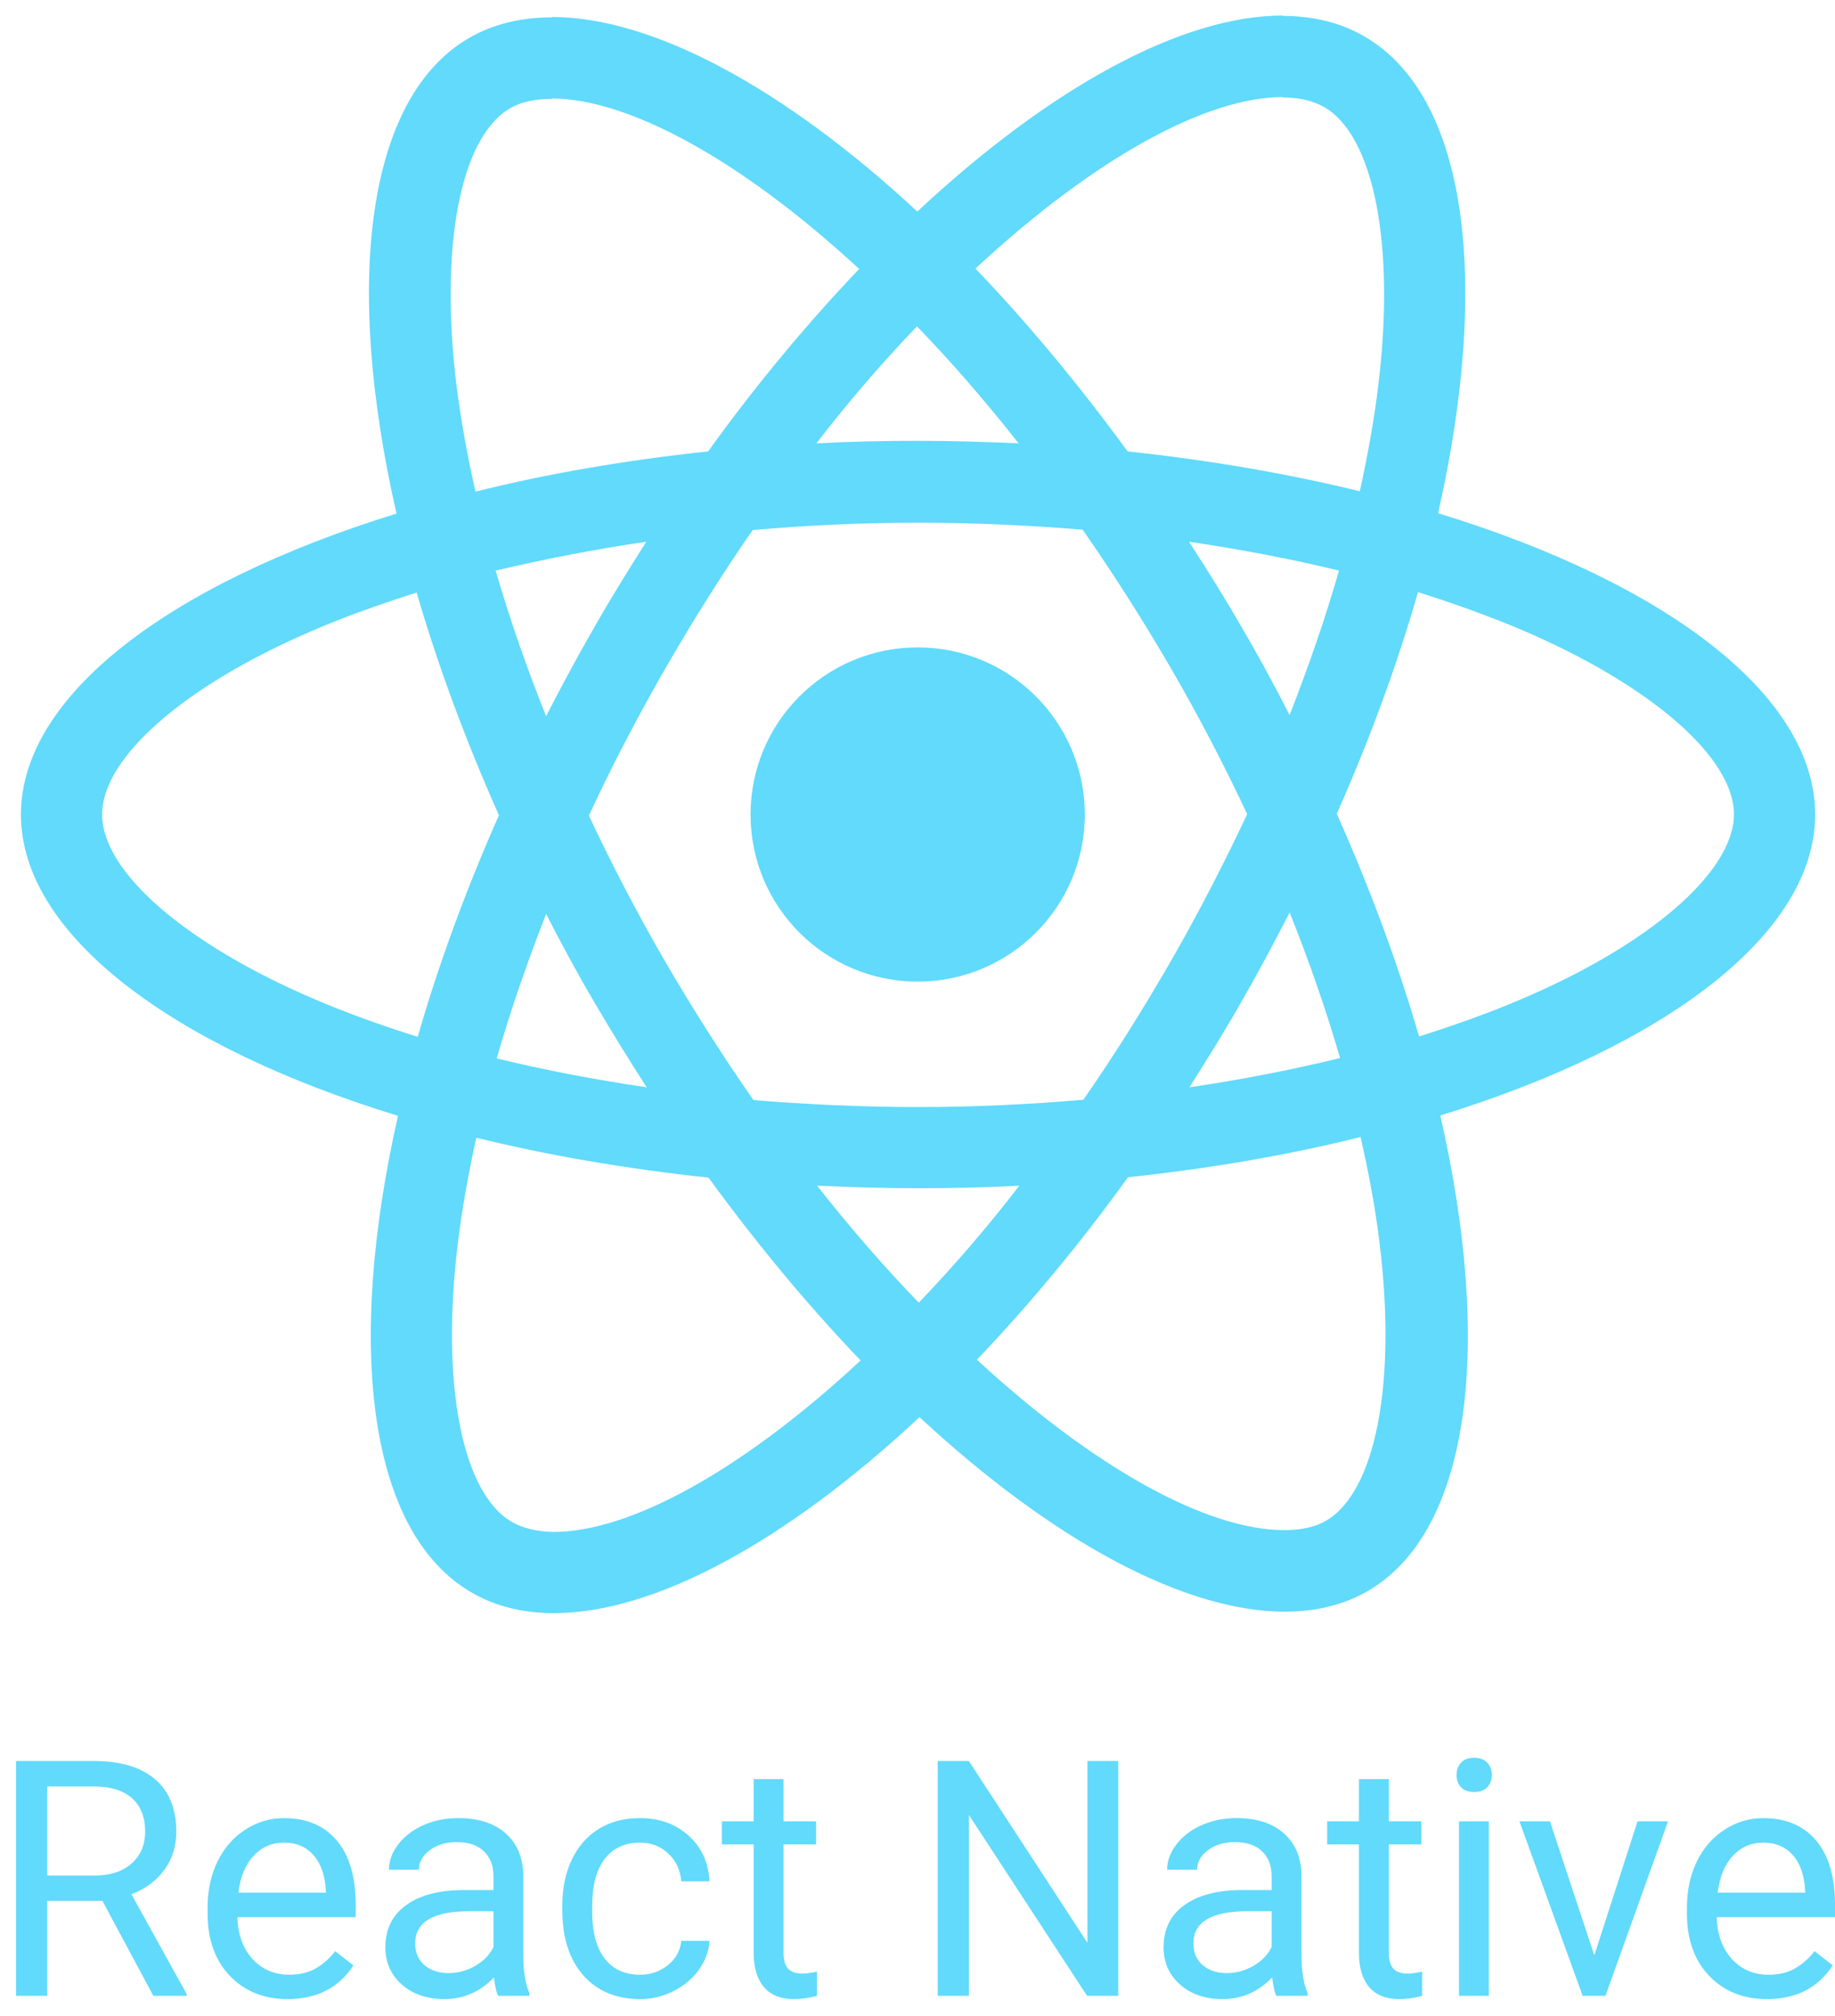
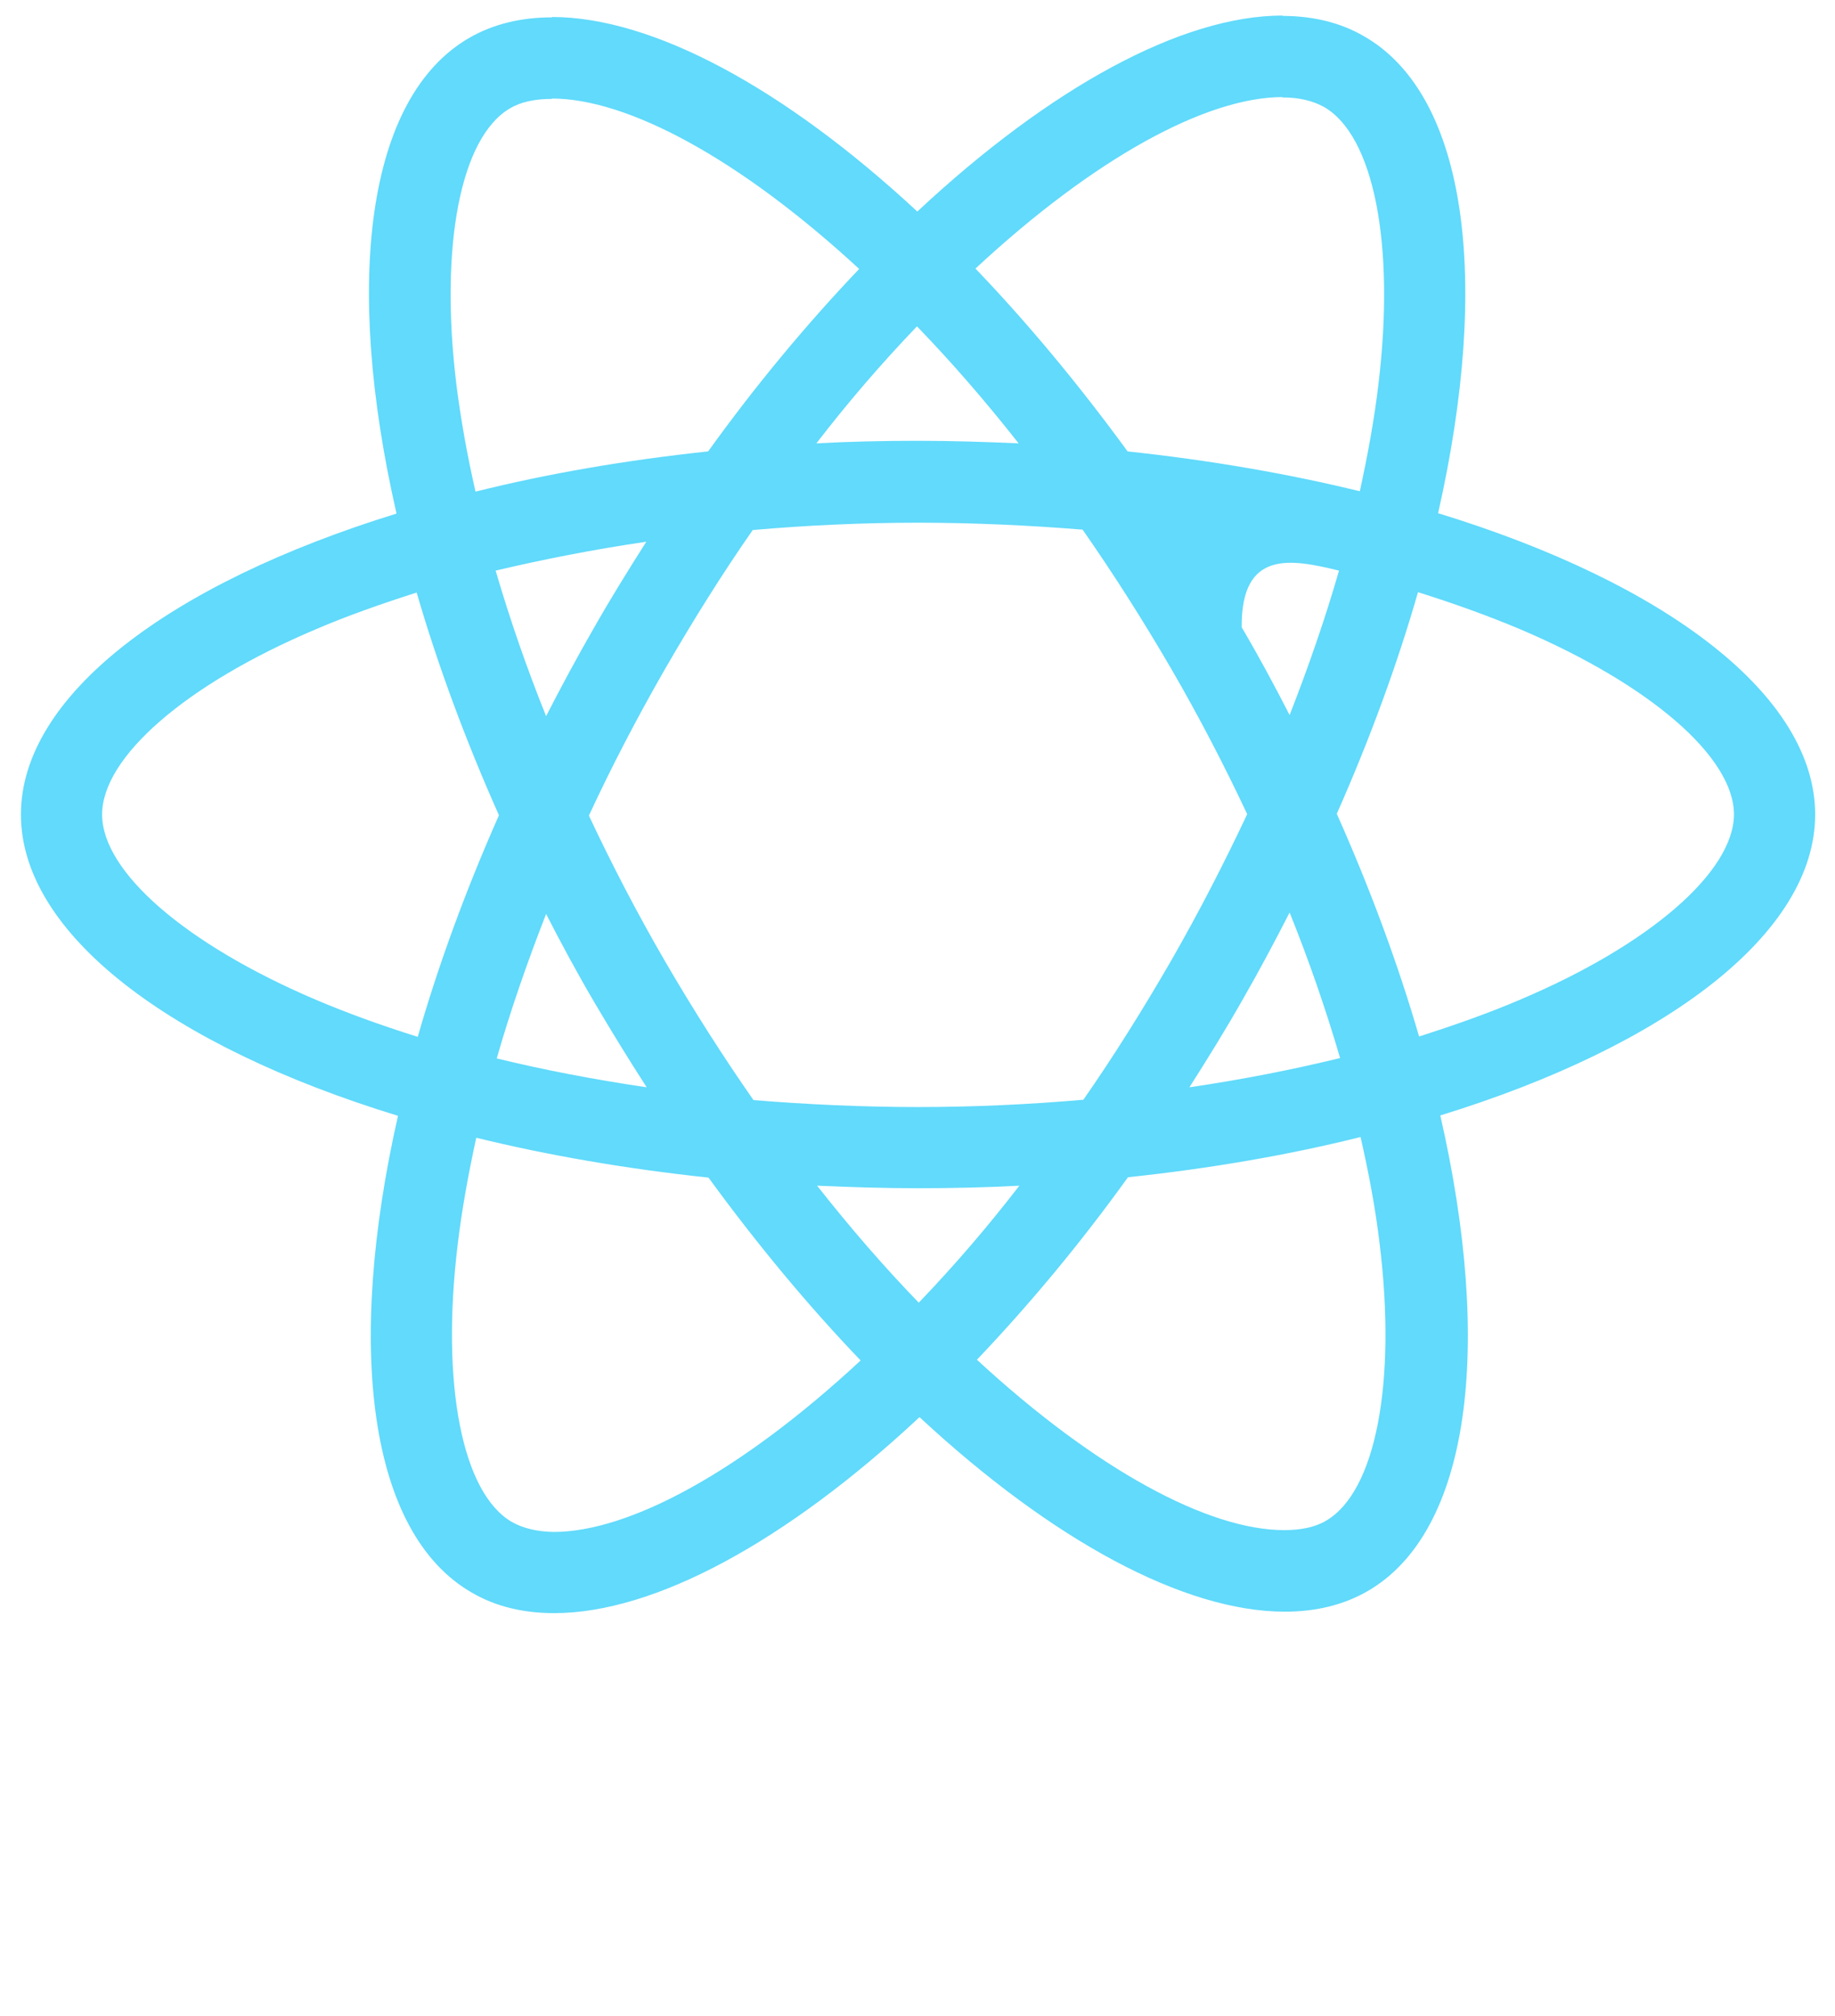
<svg xmlns="http://www.w3.org/2000/svg" width="91" height="100" viewBox="0 0 91 100" fill="none">
-   <path d="M90.016 40.399C90.016 34.505 82.635 28.919 71.317 25.454C73.929 13.919 72.768 4.742 67.654 1.804C66.475 1.115 65.097 0.789 63.591 0.789V4.833C64.425 4.833 65.097 4.996 65.659 5.305C68.125 6.719 69.195 12.106 68.361 19.034C68.162 20.739 67.835 22.534 67.436 24.366C63.881 23.496 60 22.825 55.919 22.389C53.471 19.034 50.932 15.987 48.374 13.321C54.287 7.826 59.837 4.815 63.609 4.815V0.771C58.621 0.771 52.093 4.325 45.491 10.492C38.889 4.362 32.36 0.843 27.373 0.843V4.888C31.127 4.888 36.695 7.88 42.607 13.339C40.068 16.005 37.529 19.034 35.117 22.389C31.018 22.825 27.137 23.496 23.582 24.384C23.165 22.571 22.856 20.811 22.639 19.125C21.787 12.197 22.838 6.81 25.287 5.377C25.831 5.051 26.538 4.906 27.373 4.906V0.861C25.849 0.861 24.47 1.188 23.274 1.877C18.177 4.815 17.035 13.974 19.664 25.473C8.383 28.955 1.038 34.523 1.038 40.399C1.038 46.294 8.42 51.88 19.737 55.343C17.125 66.878 18.286 76.055 23.401 78.993C24.579 79.683 25.958 80.009 27.481 80.009C32.469 80.009 38.998 76.454 45.6 70.288C52.201 76.418 58.731 79.937 63.718 79.937C65.241 79.937 66.62 79.61 67.817 78.921C72.913 75.983 74.056 66.824 71.426 55.325C82.671 51.861 90.016 46.275 90.016 40.399ZM66.403 28.302C65.731 30.642 64.897 33.053 63.954 35.466C63.21 34.015 62.431 32.564 61.578 31.113C60.744 29.662 59.855 28.247 58.966 26.869C61.541 27.25 64.026 27.721 66.403 28.302ZM58.096 47.617C56.681 50.066 55.23 52.387 53.725 54.546C51.022 54.781 48.284 54.908 45.527 54.908C42.788 54.908 40.05 54.781 37.366 54.563C35.86 52.405 34.391 50.102 32.977 47.672C31.598 45.296 30.347 42.884 29.204 40.453C30.329 38.023 31.598 35.593 32.959 33.217C34.373 30.768 35.824 28.447 37.329 26.289C40.032 26.053 42.77 25.926 45.527 25.926C48.266 25.926 51.005 26.053 53.688 26.27C55.194 28.429 56.663 30.732 58.078 33.163C59.456 35.538 60.707 37.95 61.85 40.381C60.707 42.811 59.456 45.242 58.096 47.617ZM63.954 45.26C64.906 47.623 65.741 50.032 66.457 52.478C64.081 53.058 61.578 53.548 58.984 53.929C59.873 52.532 60.762 51.1 61.596 49.63C62.431 48.18 63.21 46.71 63.954 45.26ZM45.563 64.611C43.877 62.87 42.19 60.929 40.521 58.808C42.154 58.88 43.822 58.934 45.509 58.934C47.214 58.934 48.901 58.898 50.551 58.808C48.994 60.831 47.329 62.768 45.563 64.611ZM32.07 53.929C29.494 53.548 27.01 53.076 24.634 52.496C25.305 50.156 26.139 47.744 27.082 45.332C27.826 46.783 28.606 48.234 29.458 49.685C30.31 51.136 31.181 52.55 32.07 53.929ZM45.473 16.187C47.159 17.928 48.846 19.868 50.515 21.99C48.882 21.918 47.214 21.863 45.527 21.863C43.822 21.863 42.136 21.9 40.485 21.99C42.042 19.967 43.707 18.03 45.473 16.187ZM32.051 26.869C31.163 28.266 30.274 29.698 29.44 31.167C28.606 32.618 27.826 34.069 27.082 35.52C26.13 33.157 25.295 30.747 24.579 28.302C26.955 27.74 29.458 27.25 32.051 26.869ZM15.638 49.576C9.218 46.837 5.064 43.247 5.064 40.399C5.064 37.551 9.218 33.942 15.638 31.222C17.198 30.551 18.903 29.952 20.662 29.39C21.696 32.945 23.056 36.645 24.743 40.435C23.074 44.208 21.732 47.889 20.716 51.426C18.921 50.864 17.216 50.247 15.638 49.576ZM25.395 75.493C22.929 74.079 21.859 68.692 22.693 61.764C22.893 60.059 23.219 58.263 23.618 56.431C27.173 57.302 31.054 57.973 35.135 58.408C37.583 61.764 40.122 64.811 42.68 67.477C36.767 72.972 31.217 75.983 27.445 75.983C26.629 75.965 25.94 75.801 25.395 75.493ZM68.416 61.673C69.268 68.601 68.216 73.988 65.767 75.421C65.224 75.747 64.516 75.892 63.682 75.892C59.927 75.892 54.36 72.9 48.447 67.441C50.986 64.775 53.525 61.746 55.938 58.39C60.036 57.955 63.918 57.284 67.472 56.395C67.89 58.227 68.216 59.986 68.416 61.673ZM75.398 49.576C73.838 50.247 72.133 50.846 70.374 51.408C69.34 47.853 67.98 44.153 66.293 40.363C67.962 36.59 69.304 32.909 70.32 29.372C72.115 29.934 73.82 30.551 75.416 31.222C81.837 33.96 85.99 37.551 85.99 40.399C85.972 43.247 81.818 46.856 75.398 49.576Z" fill="#61DAFB" />
-   <path d="M45.509 48.687C50.087 48.687 53.797 44.977 53.797 40.399C53.797 35.821 50.087 32.11 45.509 32.11C40.931 32.11 37.221 35.821 37.221 40.399C37.221 44.977 40.931 48.687 45.509 48.687ZM5.078 94.28H2.342V98.992H0.798V87.344H4.654C5.966 87.344 6.974 87.642 7.678 88.24C8.388 88.837 8.742 89.706 8.742 90.848C8.742 91.573 8.545 92.205 8.15 92.744C7.761 93.282 7.217 93.685 6.518 93.952L9.255 98.896V98.992H7.606L5.078 94.28ZM2.342 93.024H4.702C5.465 93.024 6.07 92.826 6.518 92.432C6.972 92.037 7.198 91.509 7.198 90.848C7.198 90.128 6.982 89.576 6.55 89.192C6.124 88.808 5.505 88.613 4.694 88.608H2.342V93.024ZM14.263 99.152C13.089 99.152 12.134 98.768 11.399 98C10.662 97.227 10.294 96.194 10.294 94.904V94.632C10.294 93.773 10.457 93.008 10.783 92.336C11.113 91.658 11.572 91.13 12.159 90.752C12.751 90.368 13.391 90.176 14.079 90.176C15.204 90.176 16.079 90.546 16.703 91.288C17.327 92.029 17.639 93.09 17.639 94.472V95.088H11.774C11.796 95.941 12.044 96.632 12.518 97.16C12.998 97.682 13.607 97.944 14.343 97.944C14.865 97.944 15.308 97.837 15.67 97.624C16.033 97.411 16.351 97.128 16.623 96.776L17.527 97.48C16.801 98.594 15.713 99.152 14.263 99.152ZM14.079 91.392C13.481 91.392 12.98 91.61 12.575 92.048C12.169 92.48 11.918 93.088 11.822 93.872H16.159V93.76C16.116 93.008 15.913 92.426 15.551 92.016C15.188 91.6 14.697 91.392 14.079 91.392ZM24.703 98.992C24.617 98.821 24.548 98.517 24.495 98.08C23.807 98.794 22.985 99.152 22.031 99.152C21.177 99.152 20.476 98.912 19.927 98.432C19.383 97.946 19.111 97.333 19.111 96.592C19.111 95.691 19.452 94.992 20.135 94.496C20.823 93.994 21.788 93.744 23.031 93.744H24.471V93.064C24.471 92.546 24.316 92.136 24.007 91.832C23.698 91.522 23.241 91.368 22.639 91.368C22.111 91.368 21.668 91.501 21.311 91.768C20.953 92.034 20.775 92.357 20.775 92.736H19.287C19.287 92.304 19.439 91.888 19.742 91.487C20.052 91.082 20.468 90.762 20.991 90.528C21.519 90.293 22.097 90.176 22.727 90.176C23.724 90.176 24.505 90.426 25.071 90.928C25.636 91.424 25.929 92.109 25.951 92.984V96.968C25.951 97.763 26.052 98.394 26.255 98.864V98.992H24.703ZM22.247 97.864C22.711 97.864 23.151 97.744 23.567 97.504C23.983 97.264 24.284 96.952 24.471 96.568V94.792H23.311C21.497 94.792 20.591 95.322 20.591 96.384C20.591 96.848 20.745 97.211 21.055 97.472C21.364 97.733 21.761 97.864 22.247 97.864ZM31.743 97.944C32.271 97.944 32.732 97.784 33.127 97.464C33.522 97.144 33.74 96.744 33.783 96.264H35.183C35.156 96.76 34.986 97.232 34.671 97.68C34.356 98.128 33.935 98.485 33.407 98.752C32.884 99.019 32.33 99.152 31.743 99.152C30.564 99.152 29.625 98.76 28.927 97.976C28.234 97.186 27.887 96.109 27.887 94.744V94.496C27.887 93.653 28.041 92.904 28.351 92.248C28.66 91.592 29.103 91.082 29.679 90.72C30.26 90.357 30.945 90.176 31.735 90.176C32.706 90.176 33.511 90.466 34.151 91.048C34.796 91.629 35.14 92.384 35.183 93.312H33.783C33.74 92.752 33.527 92.293 33.143 91.936C32.764 91.573 32.295 91.392 31.735 91.392C30.983 91.392 30.399 91.664 29.983 92.208C29.572 92.746 29.367 93.528 29.367 94.552V94.832C29.367 95.829 29.572 96.597 29.983 97.136C30.393 97.675 30.98 97.944 31.743 97.944ZM38.855 88.24V90.336H40.471V91.48H38.855V96.848C38.855 97.195 38.927 97.456 39.071 97.632C39.215 97.802 39.461 97.888 39.807 97.888C39.977 97.888 40.212 97.856 40.511 97.792V98.992C40.121 99.099 39.743 99.152 39.375 99.152C38.714 99.152 38.215 98.952 37.879 98.552C37.543 98.152 37.375 97.584 37.375 96.848V91.48H35.799V90.336H37.375V88.24H38.855ZM55.455 98.992H53.911L48.047 90.016V98.992H46.503V87.344H48.047L53.927 96.36V87.344H55.455V98.992ZM63.295 98.992C63.21 98.821 63.141 98.517 63.087 98.08C62.399 98.794 61.578 99.152 60.623 99.152C59.77 99.152 59.069 98.912 58.519 98.432C57.975 97.946 57.703 97.333 57.703 96.592C57.703 95.691 58.044 94.992 58.727 94.496C59.415 93.994 60.381 93.744 61.623 93.744H63.064V93.064C63.064 92.546 62.909 92.136 62.599 91.832C62.29 91.522 61.834 91.368 61.231 91.368C60.703 91.368 60.261 91.501 59.904 91.768C59.546 92.034 59.367 92.357 59.367 92.736H57.879C57.879 92.304 58.032 91.888 58.335 91.487C58.645 91.082 59.061 90.762 59.584 90.528C60.112 90.293 60.69 90.176 61.319 90.176C62.316 90.176 63.098 90.426 63.663 90.928C64.229 91.424 64.522 92.109 64.543 92.984V96.968C64.543 97.763 64.645 98.394 64.848 98.864V98.992H63.295ZM60.84 97.864C61.303 97.864 61.743 97.744 62.16 97.504C62.575 97.264 62.877 96.952 63.064 96.568V94.792H61.903C60.09 94.792 59.183 95.322 59.183 96.384C59.183 96.848 59.338 97.211 59.647 97.472C59.957 97.733 60.354 97.864 60.84 97.864ZM68.871 88.24V90.336H70.488V91.48H68.871V96.848C68.871 97.195 68.944 97.456 69.088 97.632C69.232 97.802 69.477 97.888 69.824 97.888C69.994 97.888 70.229 97.856 70.528 97.792V98.992C70.138 99.099 69.76 99.152 69.391 99.152C68.73 99.152 68.231 98.952 67.895 98.552C67.559 98.152 67.392 97.584 67.392 96.848V91.48H65.816V90.336H67.392V88.24H68.871ZM73.832 98.992H72.352V90.336H73.832V98.992ZM72.231 88.04C72.231 87.8 72.304 87.597 72.448 87.432C72.597 87.266 72.816 87.184 73.103 87.184C73.392 87.184 73.61 87.266 73.76 87.432C73.909 87.597 73.983 87.8 73.983 88.04C73.983 88.28 73.909 88.48 73.76 88.64C73.61 88.8 73.392 88.88 73.103 88.88C72.816 88.88 72.597 88.8 72.448 88.64C72.304 88.48 72.231 88.28 72.231 88.04ZM79.064 96.984L81.207 90.336H82.72L79.616 98.992H78.487L75.352 90.336H76.864L79.064 96.984ZM87.624 99.152C86.451 99.152 85.496 98.768 84.76 98C84.024 97.227 83.656 96.194 83.656 94.904V94.632C83.656 93.773 83.819 93.008 84.144 92.336C84.474 91.658 84.933 91.13 85.52 90.752C86.112 90.368 86.752 90.176 87.44 90.176C88.565 90.176 89.44 90.546 90.064 91.288C90.688 92.029 91 93.09 91 94.472V95.088H85.136C85.157 95.941 85.405 96.632 85.88 97.16C86.36 97.682 86.968 97.944 87.704 97.944C88.226 97.944 88.669 97.837 89.032 97.624C89.394 97.411 89.712 97.128 89.984 96.776L90.888 97.48C90.162 98.594 89.074 99.152 87.624 99.152ZM87.44 91.392C86.843 91.392 86.341 91.61 85.936 92.048C85.53 92.48 85.28 93.088 85.184 93.872H89.52V93.76C89.477 93.008 89.274 92.426 88.912 92.016C88.549 91.6 88.058 91.392 87.44 91.392Z" fill="#61DAFB" />
+   <path d="M90.016 40.399C90.016 34.505 82.635 28.919 71.317 25.454C73.929 13.919 72.768 4.742 67.654 1.804C66.475 1.115 65.097 0.789 63.591 0.789V4.833C64.425 4.833 65.097 4.996 65.659 5.305C68.125 6.719 69.195 12.106 68.361 19.034C68.162 20.739 67.835 22.534 67.436 24.366C63.881 23.496 60 22.825 55.919 22.389C53.471 19.034 50.932 15.987 48.374 13.321C54.287 7.826 59.837 4.815 63.609 4.815V0.771C58.621 0.771 52.093 4.325 45.491 10.492C38.889 4.362 32.36 0.843 27.373 0.843V4.888C31.127 4.888 36.695 7.88 42.607 13.339C40.068 16.005 37.529 19.034 35.117 22.389C31.018 22.825 27.137 23.496 23.582 24.384C23.165 22.571 22.856 20.811 22.639 19.125C21.787 12.197 22.838 6.81 25.287 5.377C25.831 5.051 26.538 4.906 27.373 4.906V0.861C25.849 0.861 24.47 1.188 23.274 1.877C18.177 4.815 17.035 13.974 19.664 25.473C8.383 28.955 1.038 34.523 1.038 40.399C1.038 46.294 8.42 51.88 19.737 55.343C17.125 66.878 18.286 76.055 23.401 78.993C24.579 79.683 25.958 80.009 27.481 80.009C32.469 80.009 38.998 76.454 45.6 70.288C52.201 76.418 58.731 79.937 63.718 79.937C65.241 79.937 66.62 79.61 67.817 78.921C72.913 75.983 74.056 66.824 71.426 55.325C82.671 51.861 90.016 46.275 90.016 40.399ZM66.403 28.302C65.731 30.642 64.897 33.053 63.954 35.466C63.21 34.015 62.431 32.564 61.578 31.113C61.541 27.25 64.026 27.721 66.403 28.302ZM58.096 47.617C56.681 50.066 55.23 52.387 53.725 54.546C51.022 54.781 48.284 54.908 45.527 54.908C42.788 54.908 40.05 54.781 37.366 54.563C35.86 52.405 34.391 50.102 32.977 47.672C31.598 45.296 30.347 42.884 29.204 40.453C30.329 38.023 31.598 35.593 32.959 33.217C34.373 30.768 35.824 28.447 37.329 26.289C40.032 26.053 42.77 25.926 45.527 25.926C48.266 25.926 51.005 26.053 53.688 26.27C55.194 28.429 56.663 30.732 58.078 33.163C59.456 35.538 60.707 37.95 61.85 40.381C60.707 42.811 59.456 45.242 58.096 47.617ZM63.954 45.26C64.906 47.623 65.741 50.032 66.457 52.478C64.081 53.058 61.578 53.548 58.984 53.929C59.873 52.532 60.762 51.1 61.596 49.63C62.431 48.18 63.21 46.71 63.954 45.26ZM45.563 64.611C43.877 62.87 42.19 60.929 40.521 58.808C42.154 58.88 43.822 58.934 45.509 58.934C47.214 58.934 48.901 58.898 50.551 58.808C48.994 60.831 47.329 62.768 45.563 64.611ZM32.07 53.929C29.494 53.548 27.01 53.076 24.634 52.496C25.305 50.156 26.139 47.744 27.082 45.332C27.826 46.783 28.606 48.234 29.458 49.685C30.31 51.136 31.181 52.55 32.07 53.929ZM45.473 16.187C47.159 17.928 48.846 19.868 50.515 21.99C48.882 21.918 47.214 21.863 45.527 21.863C43.822 21.863 42.136 21.9 40.485 21.99C42.042 19.967 43.707 18.03 45.473 16.187ZM32.051 26.869C31.163 28.266 30.274 29.698 29.44 31.167C28.606 32.618 27.826 34.069 27.082 35.52C26.13 33.157 25.295 30.747 24.579 28.302C26.955 27.74 29.458 27.25 32.051 26.869ZM15.638 49.576C9.218 46.837 5.064 43.247 5.064 40.399C5.064 37.551 9.218 33.942 15.638 31.222C17.198 30.551 18.903 29.952 20.662 29.39C21.696 32.945 23.056 36.645 24.743 40.435C23.074 44.208 21.732 47.889 20.716 51.426C18.921 50.864 17.216 50.247 15.638 49.576ZM25.395 75.493C22.929 74.079 21.859 68.692 22.693 61.764C22.893 60.059 23.219 58.263 23.618 56.431C27.173 57.302 31.054 57.973 35.135 58.408C37.583 61.764 40.122 64.811 42.68 67.477C36.767 72.972 31.217 75.983 27.445 75.983C26.629 75.965 25.94 75.801 25.395 75.493ZM68.416 61.673C69.268 68.601 68.216 73.988 65.767 75.421C65.224 75.747 64.516 75.892 63.682 75.892C59.927 75.892 54.36 72.9 48.447 67.441C50.986 64.775 53.525 61.746 55.938 58.39C60.036 57.955 63.918 57.284 67.472 56.395C67.89 58.227 68.216 59.986 68.416 61.673ZM75.398 49.576C73.838 50.247 72.133 50.846 70.374 51.408C69.34 47.853 67.98 44.153 66.293 40.363C67.962 36.59 69.304 32.909 70.32 29.372C72.115 29.934 73.82 30.551 75.416 31.222C81.837 33.96 85.99 37.551 85.99 40.399C85.972 43.247 81.818 46.856 75.398 49.576Z" fill="#61DAFB" />
</svg>